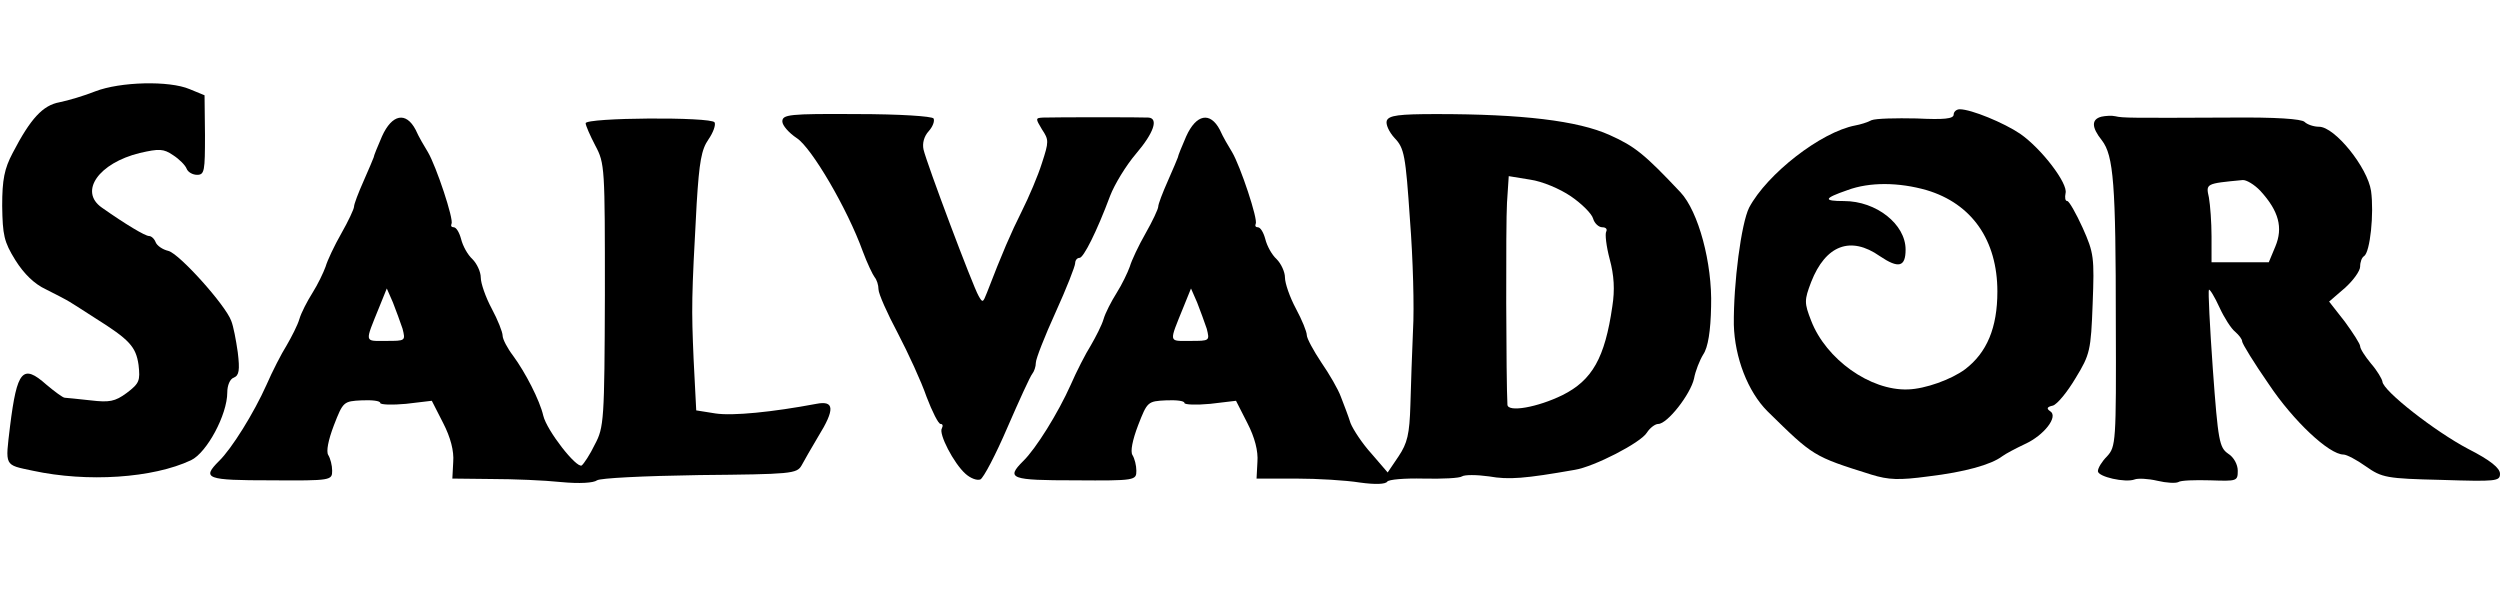
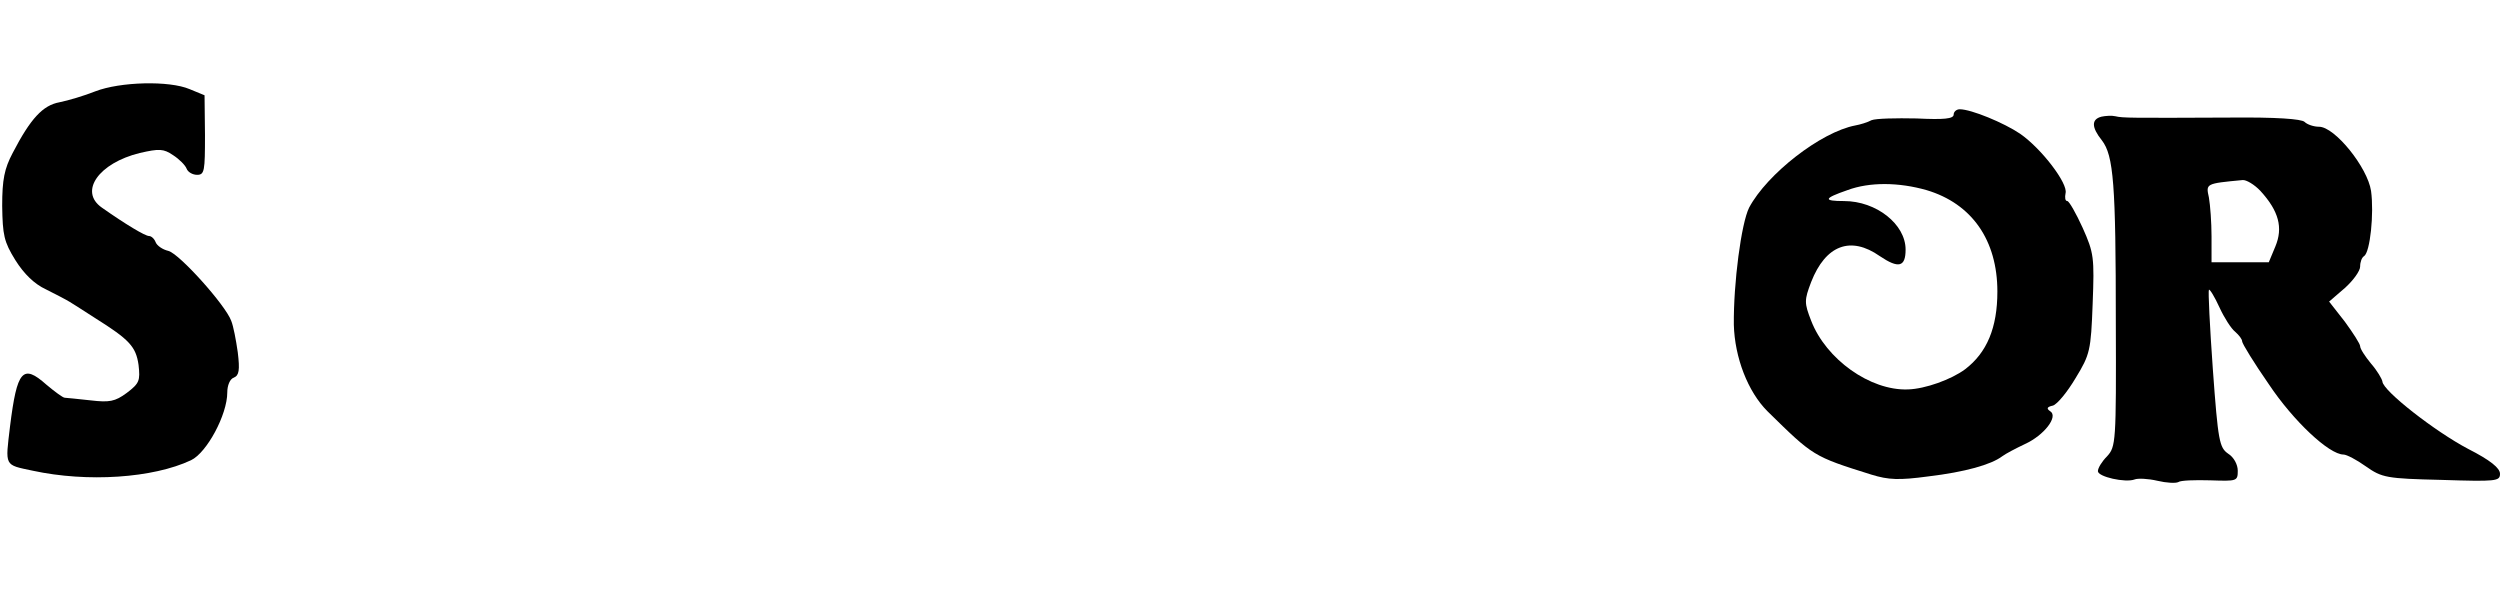
<svg xmlns="http://www.w3.org/2000/svg" version="1.0" width="572pt" height="135pt" viewBox="0 0 572 135" preserveAspectRatio="xMidYMid meet">
  <g transform="translate(0,135) scale(0.1,-0.1)" fill="#000000" stroke="none">
    <path d="M218 1141 c-25 -10 -62 -21 -82 -25 -38 -7 -66 -37 -107 -116 -19 -36 -24 -61 -24 -121 1 -67 4 -82 30 -124 20 -32 44 -55 70 -67 22 -11 47 -24 55 -29 8 -5 35 -22 58 -37 78 -49 93 -65 99 -107 4 -36 2 -42 -27 -64 -27 -20 -40 -22 -83 -17 -29 3 -55 6 -59 6 -4 0 -23 14 -42 30 -54 48 -67 33 -83 -95 -11 -93 -14 -88 52 -102 125 -27 275 -17 362 24 36 17 83 104 83 155 0 16 6 31 15 34 12 5 14 17 9 58 -4 28 -10 60 -15 72 -13 36 -119 154 -144 160 -13 3 -26 12 -29 20 -3 8 -10 14 -15 14 -9 0 -54 27 -108 65 -53 37 -7 102 87 125 44 10 54 10 76 -5 14 -9 28 -23 31 -31 3 -8 14 -14 24 -14 17 0 18 9 18 91 l-1 91 -34 14 c-47 20 -159 17 -216 -5z" />
    <path d="M4470 1088 c0 -10 -22 -12 -85 -9 -47 1 -93 0 -103 -4 -9 -5 -26 -10 -37 -12 -79 -15 -202 -111 -243 -188 -18 -36 -36 -173 -35 -268 2 -75 32 -153 77 -198 105 -103 104 -103 238 -145 39 -12 63 -13 130 -4 84 10 144 27 169 46 8 6 31 18 52 28 44 20 77 63 58 75 -9 6 -8 10 6 13 10 3 33 31 52 63 33 54 35 63 39 170 4 106 3 116 -23 174 -15 33 -31 61 -35 61 -5 0 -6 8 -4 18 6 22 -55 102 -104 136 -37 25 -112 56 -138 56 -8 0 -14 -6 -14 -12z m-62 -173 c104 -31 162 -115 162 -232 0 -83 -24 -140 -74 -178 -31 -23 -91 -45 -131 -46 -86 -3 -187 69 -221 157 -16 41 -16 47 0 89 33 84 90 106 157 59 43 -29 59 -25 59 15 0 58 -67 111 -141 111 -48 0 -47 6 8 25 51 19 118 18 181 0z" />
-     <path d="M1790 1072 c0 -9 15 -26 33 -38 34 -22 116 -162 151 -259 10 -27 23 -54 27 -59 5 -6 9 -18 9 -28 0 -10 20 -55 44 -100 24 -46 54 -111 66 -146 13 -34 27 -62 32 -62 5 0 6 -4 3 -10 -8 -12 27 -80 54 -104 11 -10 26 -16 34 -13 7 3 35 56 62 119 27 62 52 117 57 123 4 5 8 16 8 25 0 9 20 60 45 115 25 55 45 106 45 113 0 6 4 12 10 12 9 0 39 59 70 142 10 26 36 69 59 96 41 48 52 81 29 83 -14 1 -211 1 -242 0 -17 -1 -17 -2 -2 -27 16 -24 16 -28 0 -77 -9 -29 -30 -78 -46 -110 -25 -50 -45 -96 -80 -187 -9 -23 -10 -23 -19 -7 -13 22 -119 304 -126 335 -3 14 1 30 12 42 9 10 14 23 11 29 -4 5 -76 10 -176 10 -155 1 -170 -1 -170 -17z" />
-     <path d="M3173 1074 c-3 -8 5 -26 18 -40 22 -23 25 -39 35 -187 7 -89 10 -202 7 -252 -2 -49 -5 -127 -6 -171 -2 -68 -7 -88 -27 -118 l-25 -37 -37 43 c-21 23 -42 55 -48 70 -5 16 -15 42 -22 60 -6 17 -27 53 -45 79 -18 27 -33 55 -33 62 0 8 -11 35 -25 61 -14 26 -25 58 -25 71 0 13 -9 32 -19 42 -11 10 -22 30 -26 46 -4 15 -11 27 -17 27 -5 0 -7 3 -5 8 6 9 -35 132 -54 164 -8 13 -21 35 -28 51 -22 42 -54 36 -77 -15 -10 -23 -19 -45 -19 -48 -1 -3 -11 -27 -23 -54 -12 -27 -22 -53 -22 -59 0 -5 -13 -33 -29 -61 -16 -28 -32 -62 -36 -76 -5 -14 -18 -41 -30 -60 -12 -19 -26 -46 -30 -60 -4 -14 -18 -41 -29 -60 -12 -19 -33 -60 -46 -90 -29 -65 -80 -147 -109 -175 -40 -40 -29 -44 119 -44 138 -1 140 0 140 22 0 12 -4 28 -9 36 -5 8 0 34 13 68 21 54 22 55 64 57 23 1 42 -1 42 -6 0 -4 27 -5 59 -2 l59 7 26 -51 c17 -33 25 -64 23 -89 l-2 -38 90 0 c50 0 115 -4 146 -9 36 -5 59 -4 63 2 3 5 40 8 83 7 43 -1 83 1 88 5 6 4 33 4 62 0 45 -8 82 -5 196 15 44 7 151 62 165 85 7 11 19 20 26 20 21 0 74 68 82 104 3 17 13 42 21 55 11 16 17 54 18 110 3 99 -29 217 -70 261 -82 87 -104 105 -162 131 -73 33 -201 48 -396 48 -87 0 -109 -3 -114 -15z m421 -173 c25 -17 48 -40 51 -51 3 -11 13 -20 21 -20 8 0 12 -4 9 -10 -3 -5 0 -33 8 -63 10 -37 12 -70 6 -108 -17 -118 -46 -169 -114 -203 -57 -28 -125 -40 -126 -22 -3 52 -4 414 -1 462 l4 61 49 -8 c28 -4 68 -21 93 -38z m-833 -303 c7 -28 7 -28 -38 -28 -50 0 -49 -6 -15 78 l17 42 14 -32 c7 -18 17 -45 22 -60z" />
    <path d="M4808 1083 c-23 -6 -23 -24 1 -54 27 -35 32 -100 32 -417 1 -275 0 -284 -20 -306 -12 -12 -21 -27 -21 -34 0 -13 63 -27 84 -19 7 3 31 2 52 -3 21 -5 42 -6 48 -3 5 4 38 5 73 4 61 -2 63 -2 63 22 0 14 -9 31 -22 39 -20 14 -23 28 -35 193 -7 98 -11 180 -9 182 2 2 13 -16 24 -40 11 -24 27 -49 36 -56 9 -8 16 -17 16 -22 0 -5 27 -49 61 -98 56 -84 138 -161 171 -161 7 0 30 -12 51 -27 37 -26 47 -28 173 -31 126 -4 134 -3 134 14 0 13 -22 31 -73 57 -76 40 -195 133 -196 154 -1 6 -12 25 -26 41 -14 17 -25 34 -25 40 0 5 -16 30 -35 56 l-36 46 36 31 c19 17 35 39 35 49 0 11 4 21 9 24 14 9 23 98 16 149 -8 54 -83 147 -119 147 -12 0 -27 5 -33 11 -7 7 -66 11 -170 10 -229 -1 -246 -1 -263 3 -8 2 -23 1 -32 -1z m364 -170 c42 -46 52 -84 34 -127 l-15 -36 -65 0 -66 0 0 59 c0 32 -3 72 -6 89 -7 32 -8 32 77 40 8 1 27 -10 41 -25z" />
-     <path d="M874 1038 c-10 -23 -19 -45 -19 -48 -1 -3 -11 -27 -23 -54 -12 -27 -22 -53 -22 -59 0 -5 -13 -33 -29 -61 -16 -28 -32 -62 -36 -76 -5 -14 -18 -41 -30 -60 -12 -19 -26 -46 -30 -60 -4 -14 -18 -41 -29 -60 -12 -19 -33 -60 -46 -90 -29 -65 -80 -147 -109 -175 -40 -40 -29 -44 119 -44 138 -1 140 0 140 22 0 12 -4 28 -9 36 -5 8 0 34 13 68 21 54 22 55 64 57 23 1 42 -1 42 -6 0 -4 27 -5 59 -2 l59 7 26 -51 c17 -33 25 -64 23 -89 l-2 -38 90 -1 c50 0 121 -3 159 -7 42 -4 74 -2 82 4 7 5 104 10 234 12 211 2 223 3 234 22 6 11 23 41 38 66 39 63 37 83 -4 75 -101 -19 -192 -28 -231 -22 l-44 7 -6 117 c-5 118 -5 138 7 356 6 97 11 124 27 147 11 16 17 33 14 39 -8 13 -295 11 -295 -2 0 -5 10 -28 22 -51 22 -41 22 -50 22 -342 -1 -286 -2 -303 -23 -342 -11 -23 -25 -44 -30 -48 -12 -7 -80 80 -88 114 -8 35 -41 99 -69 137 -13 17 -24 38 -24 46 0 8 -11 36 -25 62 -14 26 -25 58 -25 71 0 13 -9 32 -19 42 -11 10 -22 30 -26 46 -4 15 -11 27 -17 27 -5 0 -7 3 -5 8 6 9 -35 132 -54 164 -8 13 -21 35 -28 51 -22 42 -54 36 -77 -15z m47 -440 c7 -28 7 -28 -38 -28 -50 0 -49 -6 -15 78 l17 42 14 -32 c7 -18 17 -45 22 -60z" />
  </g>
</svg>